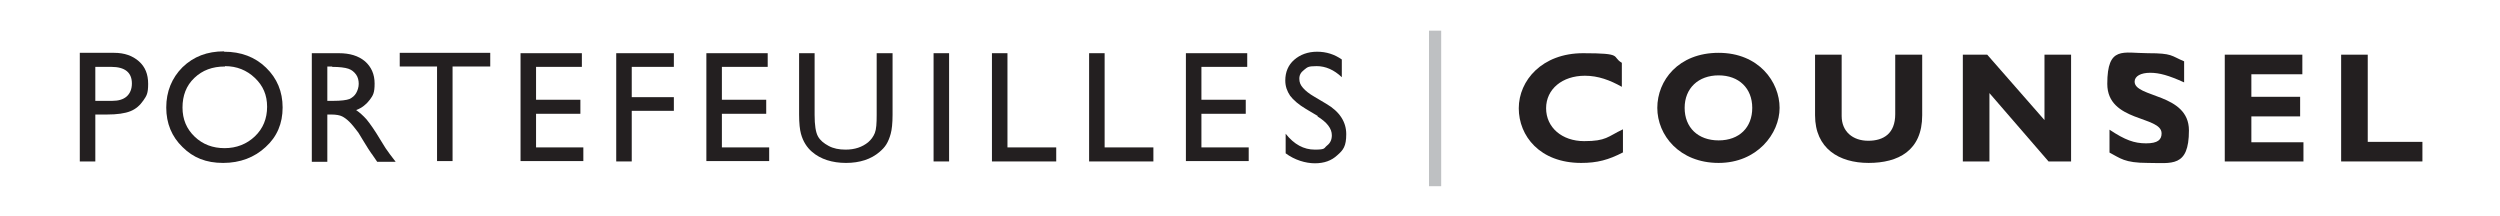
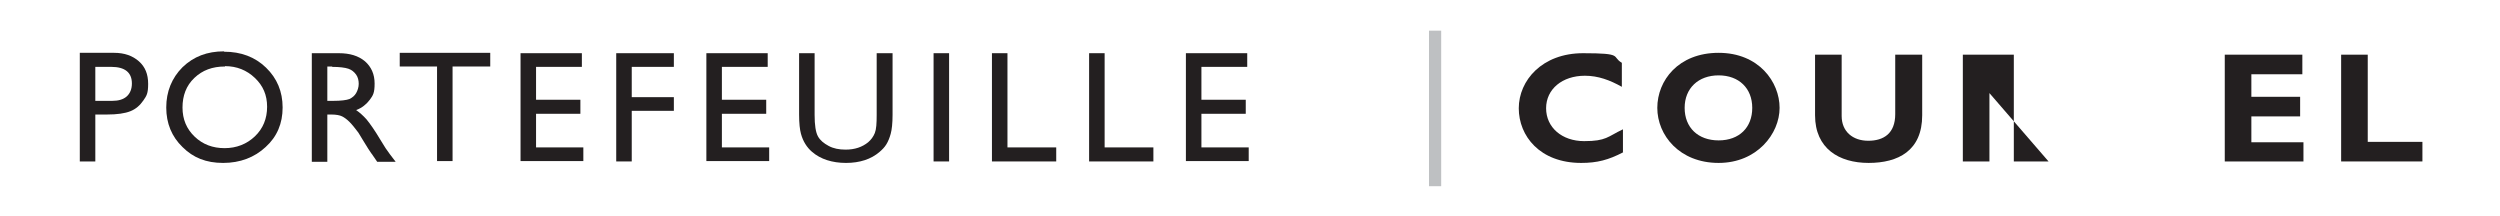
<svg xmlns="http://www.w3.org/2000/svg" version="1.1" viewBox="0 0 676.7 58.6">
  <defs>
    <style>
      .cls-1 {
        fill: #bec0c2;
      }

      .cls-2 {
        fill: #231f20;
      }

      .cls-3 {
        isolation: isolate;
      }
    </style>
  </defs>
  <g>
    <g id="Layer_1">
      <g>
        <path class="cls-2" d="M439.4,41.2c-4,2.1-7.1,2.9-11.4,2.9-11.2,0-16.9-7.3-16.9-14.8s6.3-14.9,17.4-14.9,7.6.9,10.5,2.6v6.5c-3.2-1.8-6.4-3-10-3-6.1,0-10.5,3.6-10.5,8.8s4.3,8.9,10.3,8.9,6.3-1.2,10.5-3.2v6.3Z" />
        <path class="cls-2" d="M465.2,44.1c-10.6,0-16.6-7.5-16.6-14.9s5.7-14.9,16.6-14.9,16.5,7.9,16.5,14.9-6.1,14.9-16.5,14.9ZM465.2,20.4c-5.5,0-9.2,3.5-9.2,8.8s3.6,8.8,9.2,8.8,9.1-3.5,9.1-8.8-3.6-8.8-9.1-8.8Z" />
        <path class="cls-2" d="M520.3,14.8v16.4c0,9.6-6.5,12.9-14.5,12.9s-14.5-3.9-14.5-12.9V14.8h7.2v16.6c0,4.2,3,6.7,7.2,6.7s7.3-2,7.3-7.2V14.8h7.2Z" />
-         <path class="cls-2" d="M560.6,43.7h-6.1l-16-18.5v18.5h-7.2V14.8h6.6l15.5,17.7V14.8h7.2v28.9Z" />
-         <path class="cls-2" d="M591.2,22.3c-4.2-1.9-6.7-2.6-9.2-2.6s-4.2.9-4.2,2.4c0,4.4,14.7,3.1,14.7,13.2s-4.7,8.8-11.1,8.8-7.5-1.3-10.4-2.8v-6.2c4.2,2.8,6.7,3.7,9.9,3.7s4.2-1,4.2-2.7c0-4.8-14.7-3-14.7-13.4s4.3-8.3,11-8.3,6.2.7,9.8,2.2v5.6h0Z" />
+         <path class="cls-2" d="M560.6,43.7h-6.1l-16-18.5v18.5h-7.2V14.8h6.6V14.8h7.2v28.9Z" />
        <path class="cls-2" d="M623.5,43.7h-21.3V14.8h21v5.3h-13.8v6.1h13.2v5.3h-13.2v7h14.1v5.3h0Z" />
        <path class="cls-2" d="M655.8,43.7h-22.1V14.8h7.2v23.6h14.8v5.3h0Z" />
      </g>
      <polygon class="cls-1" points="390.1 50.4 386.8 50.4 386.8 8.3 390.1 8.3 390.1 50.4 390.1 50.4" />
      <g class="cls-3">
        <g class="cls-3">
          <path class="cls-2" d="M21.6,43.7V14.3h9.3c2.8,0,5,.8,6.7,2.3,1.7,1.5,2.5,3.5,2.5,6.1s-.4,3.2-1.3,4.5c-.9,1.3-2,2.3-3.5,2.9-1.5.6-3.6.9-6.4.9h-3.1v12.7h-4.2ZM30.1,18.1h-4.3v9.2h4.6c1.7,0,3-.4,3.9-1.2s1.4-2,1.4-3.5c0-3-1.9-4.5-5.6-4.5Z" />
          <path class="cls-2" d="M60.7,14c4.5,0,8.3,1.4,11.3,4.3,3,2.9,4.5,6.5,4.5,10.8s-1.5,7.9-4.6,10.7c-3,2.8-6.9,4.3-11.5,4.3s-8.1-1.4-11-4.3c-2.9-2.8-4.4-6.4-4.4-10.7s1.5-8,4.4-10.9c3-2.9,6.7-4.3,11.2-4.3ZM60.9,18c-3.4,0-6.1,1-8.3,3.1s-3.2,4.8-3.2,8,1.1,5.8,3.3,7.9c2.2,2.1,4.9,3.1,8.1,3.1s6-1.1,8.2-3.2c2.2-2.1,3.3-4.8,3.3-8s-1.1-5.7-3.3-7.8c-2.2-2.1-4.9-3.2-8.1-3.2Z" />
        </g>
        <g class="cls-3">
          <path class="cls-2" d="M84.4,43.7V14.4h7.3c3,0,5.3.7,7.1,2.2,1.7,1.5,2.6,3.5,2.6,6s-.4,3.2-1.3,4.4c-.9,1.2-2.1,2.2-3.7,2.8.9.6,1.9,1.5,2.8,2.5.9,1.1,2.2,2.9,3.8,5.6,1,1.7,1.8,2.9,2.5,3.8l1.6,2.1h-5l-1.3-1.9c0,0-.1-.2-.3-.4l-.8-1.2-1.3-2.1-1.4-2.3c-.9-1.2-1.7-2.2-2.4-2.9-.7-.7-1.4-1.2-2-1.5-.6-.3-1.6-.5-2.9-.5h-1.1v12.8h-4.2ZM89.9,18h-1.3v9.3h1.6c2.1,0,3.6-.2,4.4-.5.8-.4,1.4-.9,1.8-1.6.4-.7.7-1.6.7-2.5s-.2-1.8-.7-2.5c-.5-.7-1.2-1.3-2.1-1.6-.9-.3-2.4-.5-4.4-.5Z" />
        </g>
        <g class="cls-3">
          <path class="cls-2" d="M108.2,14.3h24.5v3.7h-10.2v25.6h-4.2v-25.6h-10.1v-3.7Z" />
          <path class="cls-2" d="M140.9,14.4h16.6v3.7h-12.4v8.9h12v3.8h-12v9.1h12.8v3.7h-17V14.4Z" />
          <path class="cls-2" d="M166.8,14.4h15.6v3.7h-11.4v8.2h11.4v3.7h-11.4v13.7h-4.2V14.4Z" />
          <path class="cls-2" d="M191.2,14.4h16.6v3.7h-12.4v8.9h12v3.8h-12v9.1h12.8v3.7h-17V14.4Z" />
        </g>
        <g class="cls-3">
          <path class="cls-2" d="M237.4,14.4h4.2v16.7c0,2.3-.2,4-.5,5.1-.3,1.1-.7,2.1-1.2,2.9-.5.8-1.1,1.4-1.8,2-2.3,2-5.4,3-9.1,3s-6.9-1-9.2-3c-.7-.6-1.3-1.3-1.8-2.1-.5-.8-.9-1.7-1.2-2.8-.3-1.1-.5-2.8-.5-5.2V14.4h4.2v16.7c0,2.8.3,4.7.9,5.8s1.6,1.9,2.9,2.6c1.3.7,2.8,1,4.6,1,2.5,0,4.5-.7,6.1-2,.8-.7,1.4-1.5,1.8-2.5.4-1,.5-2.6.5-4.9V14.4Z" />
          <path class="cls-2" d="M252.7,14.4h4.2v29.3h-4.2V14.4Z" />
          <path class="cls-2" d="M268.5,14.4h4.2v25.5h13.2v3.8h-17.4V14.4Z" />
          <path class="cls-2" d="M294.8,14.4h4.2v25.5h13.2v3.8h-17.4V14.4Z" />
        </g>
        <g class="cls-3">
          <path class="cls-2" d="M321,14.4h16.6v3.7h-12.4v8.9h12v3.8h-12v9.1h12.8v3.7h-17V14.4Z" />
        </g>
        <g class="cls-3">
-           <path class="cls-2" d="M356.7,31.4l-3.2-1.9c-2-1.2-3.4-2.4-4.3-3.6-.8-1.2-1.3-2.5-1.3-4.1,0-2.3.8-4.2,2.4-5.6,1.6-1.4,3.7-2.2,6.2-2.2s4.7.7,6.7,2.1v4.8c-2.1-2-4.4-3-6.8-3s-2.5.3-3.4,1-1.3,1.4-1.3,2.4.3,1.7,1,2.5c.7.8,1.7,1.6,3.1,2.4l3.2,1.9c3.6,2.1,5.4,4.9,5.4,8.2s-.8,4.3-2.4,5.7c-1.6,1.5-3.6,2.2-6.1,2.2s-5.5-.9-7.9-2.7v-5.3c2.3,2.9,4.9,4.3,7.9,4.3s2.4-.4,3.3-1.1,1.3-1.6,1.3-2.8c0-1.8-1.3-3.5-3.9-5.1Z" />
-         </g>
+           </g>
      </g>
    </g>
  </g>
</svg>